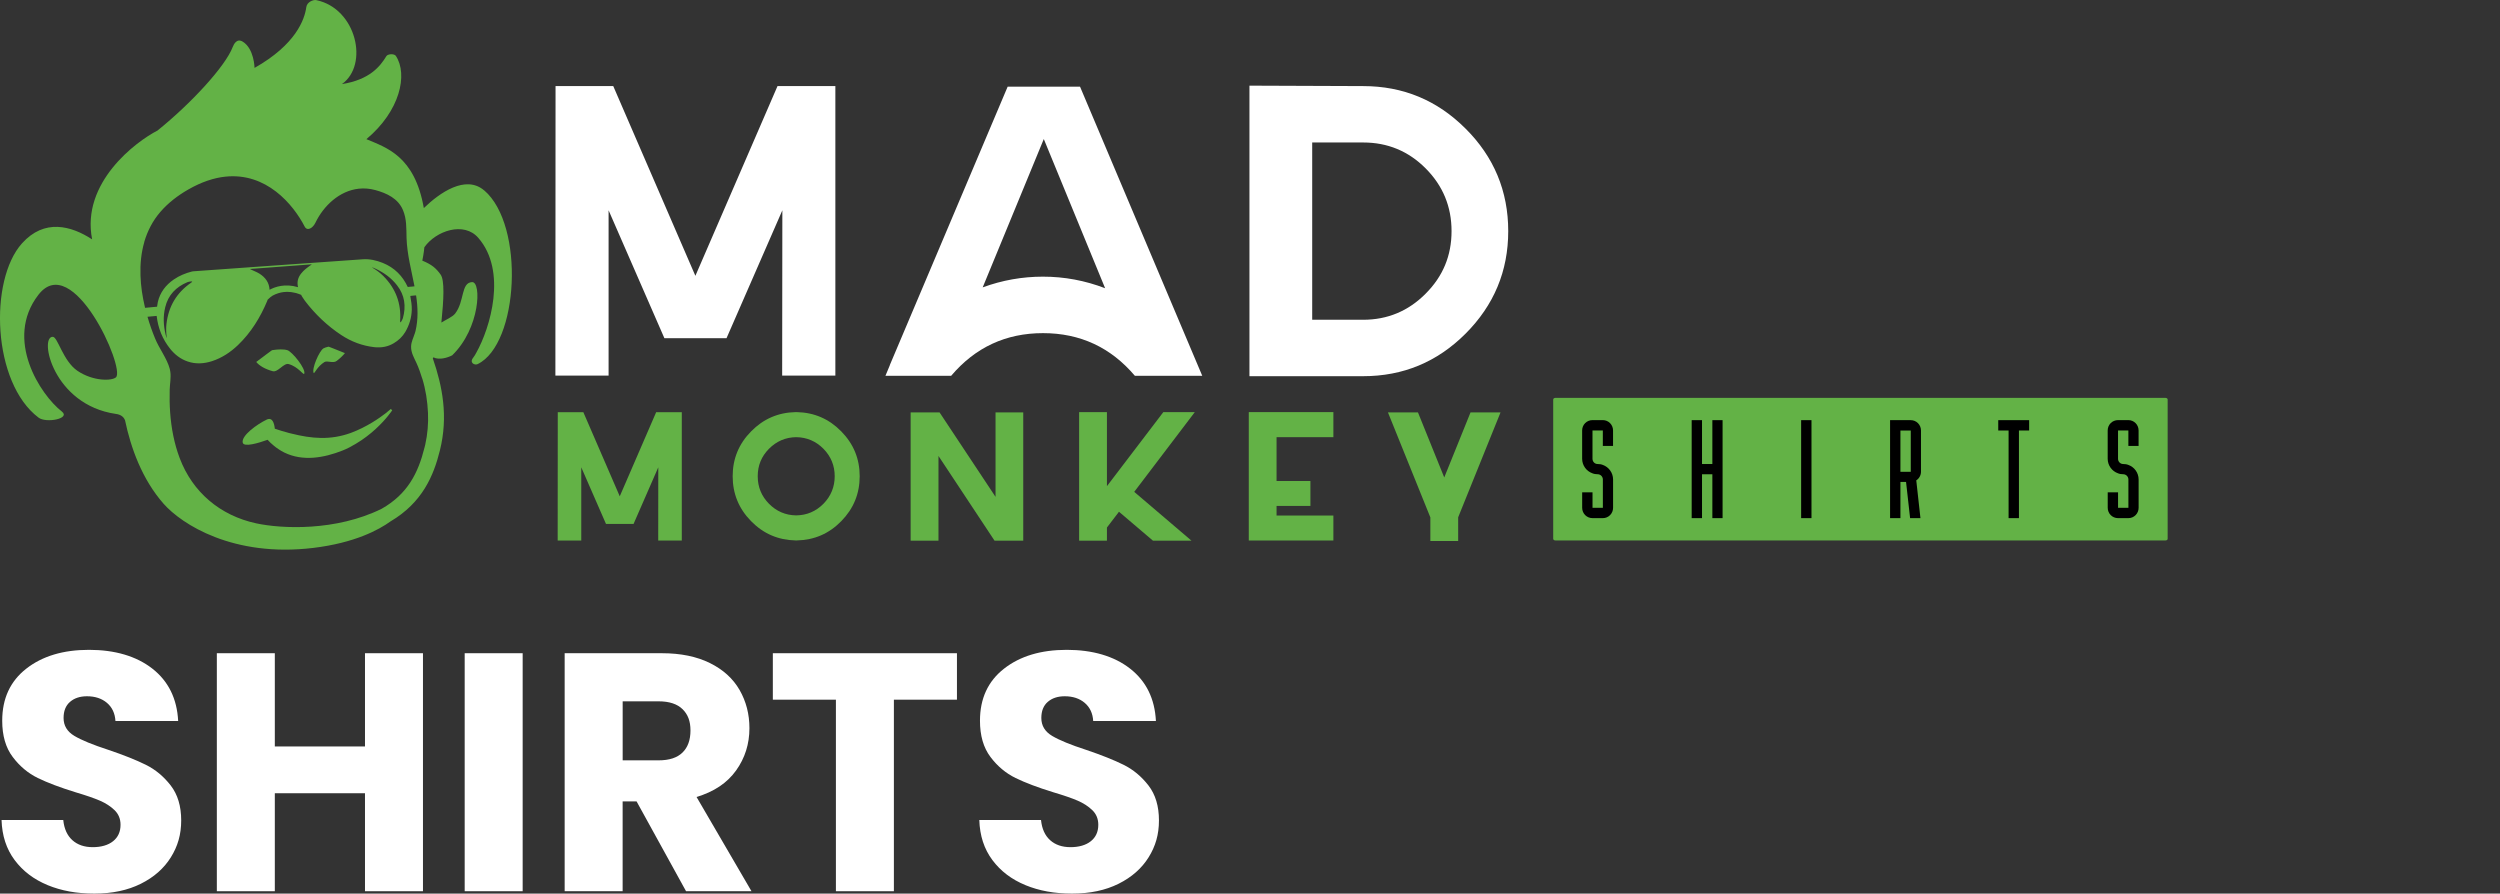
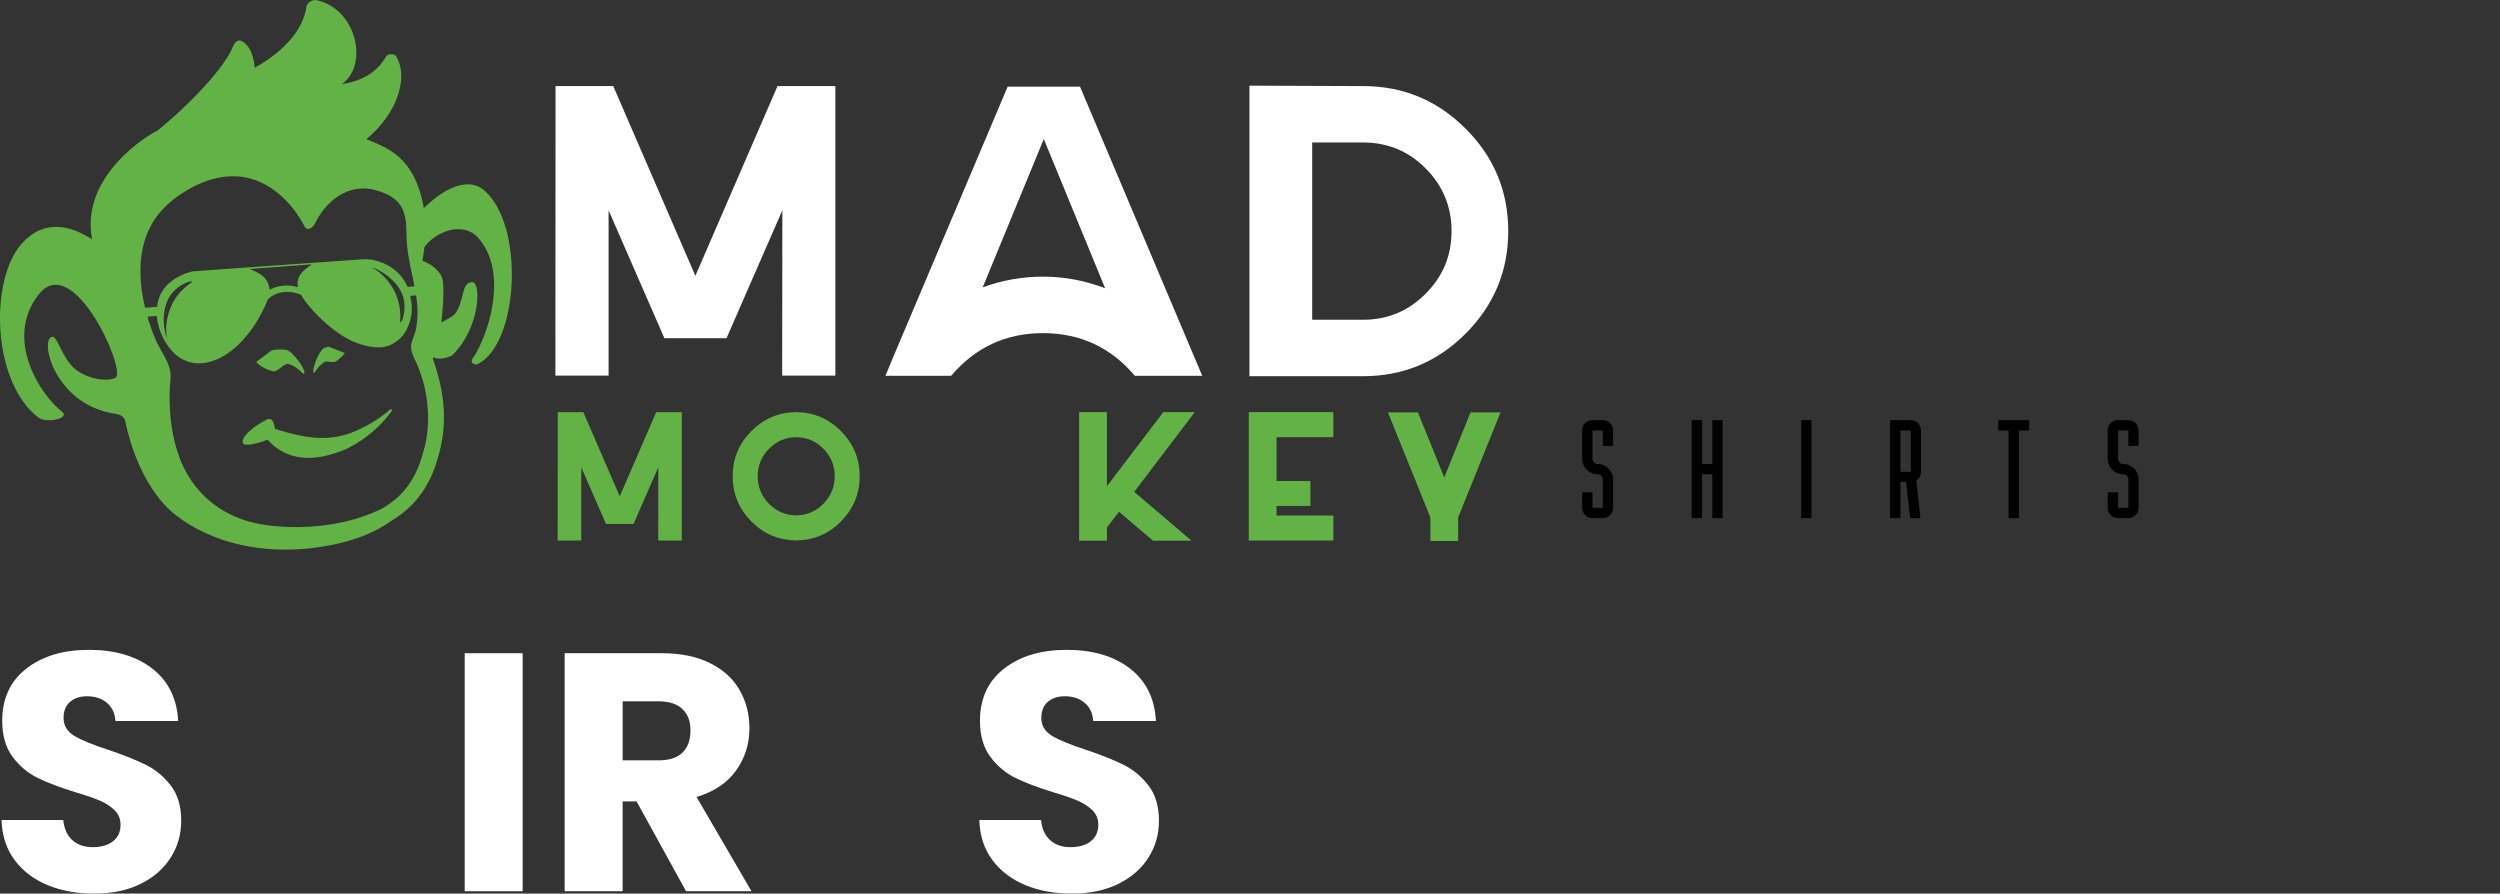
<svg xmlns="http://www.w3.org/2000/svg" viewBox="0 0 790.43 282.53" data-name="Layer 1" id="Layer_1">
  <rect x="0" y="0" width="790.43" height="282.53" fill="#333333" stroke="none" />
  <defs>
    <style>
      .cls-1 {
        fill-rule: evenodd;
      }

      .cls-1, .cls-2 {
        fill: #63b246;
      }

      .cls-3 {
        fill: #fff;
      }

      .cls-4 {
        fill: #73b644;
      }
    </style>
  </defs>
-   <path d="M684.64,170.88h-192.84c-.4,0-.72-.23-.72-.53v-44.03c0-.29.32-.53.72-.53h192.84c.4,0,.71.24.71.53v44.04c0,.3-.31.52-.71.52" class="cls-1" id="path34" />
  <g>
    <path d="M245.83,27.21l-25.97,60-25.97-60h-18.24l-.05,91.54h16.82v-52.26l17.64,40.43h19.65l17.65-40.43-.06,52.26h16.82V27.21h-18.3Z" class="cls-3" id="path14" />
    <path d="M329.76,87.47c-6.51,0-12.87,1.12-19.06,3.39l19.32-46.9,19.39,47.17c-6.36-2.44-12.9-3.66-19.65-3.66M341.47,27.41h-22.88l-37.25,88.01v.07l-1.39,3.33h20.78c7.63-9,17.32-13.49,29.04-13.49s21.42,4.49,29.05,13.49h21.3l-38.64-91.41Z" class="cls-3" id="path26" />
    <path d="M450.75,92.85c-5.46,5.49-12.05,8.25-19.76,8.25h-16.11v-56.05h16.11c7.72,0,14.31,2.72,19.76,8.19,5.47,5.5,8.19,12.1,8.19,19.84s-2.72,14.3-8.19,19.76M463.35,40.65c-8.95-8.96-19.74-13.43-32.36-13.43l-35.95-.14v91.86h35.95c12.62,0,23.41-4.48,32.36-13.43,9-9,13.51-19.81,13.51-32.43s-4.5-23.48-13.51-32.44" class="cls-3" id="path30" />
    <path d="M207.46,130.33l-11.51,26.59-11.51-26.59h-8.09l-.03,40.57h7.46v-23.15l7.82,17.91h8.71l7.82-17.91-.02,23.15h7.45v-40.57h-8.11Z" class="cls-2" id="path52" />
    <path d="M260.36,159.27c-2.38,2.4-5.26,3.64-8.62,3.68-3.36-.04-6.24-1.28-8.62-3.68-2.37-2.42-3.55-5.31-3.55-8.7s1.17-6.26,3.55-8.67c2.38-2.4,5.26-3.64,8.62-3.68,3.36.04,6.24,1.28,8.62,3.68,2.36,2.41,3.55,5.31,3.55,8.67s-1.19,6.28-3.55,8.7M265.99,136.4c-3.86-3.95-8.54-5.98-14.06-6.1h-.4c-5.5.12-10.19,2.15-14.06,6.1-3.89,3.95-5.82,8.67-5.82,14.17s1.93,10.25,5.82,14.2c3.87,3.96,8.56,5.98,14.06,6.1h.4c5.53-.12,10.2-2.14,14.06-6.1,3.88-3.95,5.82-8.68,5.82-14.2s-1.94-10.22-5.82-14.17" class="cls-2" id="path56" />
-     <path d="M314.76,130.39v26.7l-17.7-26.7h-9.14v40.56h8.8v-26.79l17.73,26.79h9.07v-40.56h-8.75Z" class="cls-2" id="path60" />
    <path d="M377.74,130.33l-.02-.03h-9.91l-17.83,23.41v-23.41h-8.79v40.65h8.79v-4.16l3.81-4.99,10.75,9.15h12.18l-18.11-15.44,19.13-25.18Z" class="cls-2" id="path64" />
    <path d="M421.58,138.22v-7.92h-26.75v40.59h26.75v-7.89h-17.97v-3.04h10.71v-7.88h-10.71v-13.86h17.97Z" class="cls-2" id="path68" />
    <path d="M464.94,130.39l-8.31,20.57-8.31-20.57h-9.49l13.41,33.2v7.46h8.79v-7.49l13.4-33.18h-9.49Z" class="cls-2" id="path72" />
    <path d="M45.62,150.21v.03s0-.03,0-.03Z" class="cls-4" id="path76" />
    <path d="M109.05,111.65c-.67.85-1.74,1.82-2.61,2.47-1.16.87-2.93-.21-3.88.36-2.33,1.46-3.17,3.81-3.38,3.45-.7-1.31,1.76-7,3.1-7.79.37-.2.94-.4,1.59-.53-.15-.11,2.94,1.13,5.18,2.03" class="cls-2" id="path80" />
    <path d="M96.2,118.16c-.22.6-1.89-2.22-4.94-3.05-1.56-.42-3.38,2.68-5.02,2.26-2.39-.64-4.29-1.76-5.2-2.91-.04.02-.07.02-.1.04,1.72-1.31,5.2-3.92,5.12-3.79,1.81-.29,3.65-.35,4.81.01,1.52.49,5.88,5.87,5.33,7.44" class="cls-2" id="path84" />
    <path d="M124,129.73s-.11.17-.32.46c-.2.29-.54.72-.97,1.26-.84,1.07-2.15,2.52-3.87,4.12-.87.79-1.83,1.63-2.92,2.44-1.06.82-2.26,1.62-3.53,2.37-1.27.77-2.63,1.49-4.11,2.07-5.83,2.31-12.51,3.51-18.39.63-.63-.31-1.24-.67-1.79-1.04s-1.08-.73-1.54-1.14c-.76-.59-1.39-1.24-1.95-1.85-2.9,1.04-7.53,2.42-7.87.9-.51-2.2,4.55-5.84,7.6-7.29,1.76-.83,2.36,1.1,2.55,2.89.68.22,1.37.46,2.13.68.49.17.98.3,1.52.43.5.19,1.04.27,1.58.42,6.49,1.63,12.34,2.13,18.79-.2,1.25-.45,2.42-1,3.55-1.54,1.11-.54,2.14-1.13,3.09-1.69.94-.58,1.8-1.11,2.53-1.64.75-.52,1.37-1,1.9-1.39.51-.41.9-.72,1.17-.97.26-.23.42-.36.42-.36l.45.46Z" class="cls-2" id="path88" />
    <path d="M133.51,119.67c1.08,3.53,1.65,7.19,1.81,10.9.15,3.36-.14,6.73-.87,10.02-.07.28-.14.57-.22.87-2.02,8.15-5.39,14.76-13.56,19.4-14.48,7.14-31.61,6.35-39.69,4.6-11.3-2.44-20.1-9.79-24.18-20.65-1.72-4.56-2.64-9.42-3-14.3-.18-2.44-.22-4.9-.15-7.35.06-1.8.45-3.74.21-5.55h0c-.03-.32-.09-.64-.18-.96-.89-3.34-3.33-6.39-4.65-9.64-.93-2.25-1.73-4.53-2.4-6.86l2.9-.27c.44,3.86,1.82,7.35,4.26,10.39,1.47,1.84,3.27,3.25,5.53,4.02,2.6.89,5.19.71,7.76-.12,3.1-1.02,5.74-2.78,8.09-5,4.2-4,7.14-8.82,9.36-14.13.01-.06.04-.11.04-.19v-.03c.14-.14.26-.27.27-.28.43-.43.88-.77,1.36-1.08,1.19-.64,2.37-.99,3.49-1.12.3-.03.6-.06.91-.06h.3c.35.01.7.03,1.04.06.09.02.2.02.28.04.35.05.7.11,1.04.2l.37.08c.27.08.55.18.83.27.29.09.56.2.81.31h0c-.01.11.01.16.04.22.37.55.71,1.14,1.11,1.67,3.23,4.23,7.04,7.87,11.48,10.8,3.18,2.1,6.7,3.42,10.51,3.84,2.16.22,4.19-.12,6.09-1.26,1.51-.9,2.72-2.03,3.64-3.56,1.28-2.19,1.98-4.51,2.05-7.03.03-1.38-.18-2.73-.43-4.08-.02-.14-.03-.24-.04-.32-.02-.17.02-.25.16-.29.09-.01.21-.02.37-.04.43-.03.83-.07,1.26-.1.01.08.03.18.04.28.56,3.76.72,7.54-.2,11.37-.04.19-.09.36-.16.53h0c-.45,1.45-1.2,2.81-1.22,4.3-.04,1.92.91,3.48,1.69,5.17.73,1.58,1.31,3.25,1.82,4.92M52.68,106.43c.01.09.02.22.03.32-.02.01-.05.01-.07.02-.09-.33-.2-.68-.28-1-.69-2.87-.82-5.75-.12-8.63.93-3.88,3.4-6.39,7-7.92.35-.15.76-.17,1.14-.24.11-.02.23.02.35.04l.03.09c-.11.08-.24.21-.35.29-4.58,3.15-7.14,7.51-7.78,13.02-.15,1.33-.1,2.67.05,4M98.19,83.88c-1.09.75-2.14,1.54-2.97,2.59-1.03,1.29-1.38,2.71-.99,4.33-4.14-1.24-7.3-.1-9,.82h0c-.12-2.31-1.35-3.95-3.25-5.13-.84-.51-1.78-.85-2.65-1.27-.09-.05-.19-.07-.28-.18,6.49-.49,12.95-.97,19.45-1.46,0,.02.01.05.02.07-.1.08-.22.16-.32.22M95.99,93.57c-.11-.06-.24-.11-.36-.17-.05-.02-.1-.05-.16-.07.19.08.35.16.52.24M121.16,87.23c-.96-.96-2.04-1.75-3.18-2.45-.08-.06-.18-.12-.28-.19l.04-.06c.32.14.63.26.96.41,2.67,1.25,5,2.91,6.83,5.26,2.45,3.14,2.9,6.64,1.85,10.41-.11.36-.33.7-.52,1.05-.06.09-.16.17-.25.25-.03-.01-.06-.02-.08-.03-.01-.17-.03-.31-.02-.47.38-5.54-1.43-10.26-5.34-14.17M45.62,76.46c1.02-3.47,2.72-6.75,5.1-9.48,2.48-2.87,5.53-5.19,8.82-7.07,4.21-2.41,8.1-3.67,11.64-4.05,13.01-1.42,21.51,8.73,25.15,15.78.79,1.53,2.57.51,3.38-1.19,2.61-5.42,7.62-10.13,13.73-10.79,1.67-.18,3.43-.06,5.24.44,3.64.99,7.2,2.67,8.73,6.34,1.19,2.8,1.05,5.81,1.13,8.8.16,5.18,1.54,10.23,2.51,15.28.08.43.17.85.23,1.29h-.06c-.47.04-.94.05-1.4.09-.03,0-.05.01-.08.01-.23,0-.35-.1-.46-.36-.11-.28-.24-.56-.37-.83-1.62-3.49-4.18-6.08-7.85-7.58-2.05-.82-4.17-1.32-6.37-1.16-9.11.61-18.19,1.28-27.28,1.92-8.73.62-17.48,1.26-26.22,1.87-.17.01-.33.03-.49.07-2.05.53-3.97,1.31-5.73,2.51-2.57,1.76-4.36,4.09-5.07,7.15-.1.48-.18.97-.24,1.47l-3.79.36c-.02-.07-.04-.16-.05-.22-.78-3.26-1.3-6.64-1.4-10.03v-.02c-.12-3.58.22-7.15,1.22-10.59M153.09,60.21c-5.88-5.04-14.12.76-19.09,5.58-2.89-16.52-11.9-19.13-18.16-21.79,10.67-8.89,13.18-20.47,9.32-26.33-.5-.75-2.55-.65-2.99.07-2.02,3.32-5.32,7.46-14.07,8.85,8.61-6.09,4.61-23.88-8.08-26.55-.99-.21-2.95.6-3.17,2.19-.53,3.94-3.31,11.86-16.37,19.24,0,0-.1-6.08-3.74-8.3-1.87-1.15-2.82.81-3.18,1.74-2.36,6.1-13.04,17.72-23.77,26.37-6.8,3.49-24.2,16.45-20.66,34.4-6.62-4.3-15.08-6.64-22.18,1.27-10.47,11.65-9.42,44.07,5.25,55.1,2.39,1.81,10.24.31,7.34-1.95-6.74-5.25-18.28-22.8-7.4-36.89,10.85-14.07,27.49,23.15,24.54,26.07-1.17,1.16-7.12,1.38-12.18-2.03-4.57-3.09-6.23-10.7-7.79-10.76-4.44-.15,0,21.49,19.92,24.38,1.6.2,2.47.96,2.86,1.93l.02-.02c1.84,8.82,5.4,18.75,12.23,26.51,5.69,6.44,21.95,16.99,47.26,13.95,13.22-1.6,20.78-5.73,24.46-8.38,10.08-5.96,13.64-14.45,15.62-22.43,2.7-10.82.78-20.39-2.24-29.14.06-.1.11-.21.18-.31,1.9.95,4.51.1,5.95-.64,8.85-8.55,9.32-23.27,6.29-23.15-3.57.17-2.33,6.01-5.35,9.94-.83,1.08-2.96,1.96-4.36,2.85.77-7.49,1.03-13.35-.22-15.14-1.48-2.09-2.86-3.22-5.81-4.44.22-1.01.38-2.01.51-3,.05-.41.09-.82.14-1.23,3.67-5.21,12.5-8.24,17.06-2.96,9.18,10.57,3.74,28.48-.59,36.21-.34.62-.64,1.2-1.01,1.64-1.33,1.63.43,2.52,1.39,2.06,13.01-6.32,14.98-43.85,2.09-54.92" class="cls-2" id="path92" />
    <path d="M133.9,93.15l-5.1.49-.27-2.88,5.1-.48.27,2.87Z" class="cls-2" id="path96" />
  </g>
  <g>
    <path d="M500.24,155.66h3.27v4.89h3.27v-8.95c0-.91-.75-1.66-1.66-1.66-.58,0-1.12-.08-1.62-.29-1.9-.66-3.27-2.48-3.27-4.6v-8.95c0-1.82,1.45-3.27,3.27-3.27h3.27c1.78,0,3.23,1.45,3.23,3.27v4.89h-3.23v-4.89h-3.27v8.95c0,.91.7,1.66,1.62,1.66.58,0,1.16.08,1.66.29,1.86.66,3.23,2.48,3.23,4.6v8.95c0,1.82-1.45,3.27-3.23,3.27h-3.27c-1.82,0-3.27-1.45-3.27-3.27v-4.89Z" />
    <path d="M534.86,132.84h3.27v13.87h3.27v-13.87h3.23v30.98h-3.23v-13.87h-3.27v13.87h-3.27v-30.98Z" />
    <path d="M569.47,163.82v-30.98h3.27v30.98h-3.27Z" />
    <path d="M597.59,163.82v-30.98h6.54c1.78,0,3.23,1.45,3.23,3.27v13.04c0,1.12-.58,2.15-1.49,2.73l1.32,11.93h-3.27l-1.28-11.43h-1.78v11.43h-3.27ZM600.86,149.16h3.27v-13.04h-3.27v13.04Z" />
    <path d="M641.56,132.84v3.27h-3.23v27.71h-3.27v-27.71h-3.27v-3.27h9.77Z" />
    <path d="M666.4,155.66h3.27v4.89h3.27v-8.95c0-.91-.74-1.66-1.66-1.66-.58,0-1.12-.08-1.62-.29-1.9-.66-3.27-2.48-3.27-4.6v-8.95c0-1.82,1.45-3.27,3.27-3.27h3.27c1.78,0,3.23,1.45,3.23,3.27v4.89h-3.23v-4.89h-3.27v8.95c0,.91.71,1.66,1.62,1.66.58,0,1.16.08,1.66.29,1.87.66,3.23,2.48,3.23,4.6v8.95c0,1.82-1.45,3.27-3.23,3.27h-3.27c-1.82,0-3.27-1.45-3.27-3.27v-4.89Z" />
  </g>
  <g>
    <path d="M15.07,279.85c-4.36-1.79-7.84-4.43-10.45-7.93-2.61-3.5-3.98-7.72-4.13-12.65h19.51c.29,2.79,1.25,4.91,2.89,6.38,1.64,1.47,3.79,2.2,6.43,2.2s4.86-.62,6.43-1.88c1.57-1.25,2.36-2.98,2.36-5.2,0-1.86-.63-3.39-1.88-4.61-1.25-1.21-2.79-2.21-4.61-3-1.82-.79-4.41-1.68-7.77-2.68-4.86-1.5-8.83-3-11.9-4.5-3.07-1.5-5.72-3.71-7.93-6.65-2.22-2.93-3.32-6.75-3.32-11.47,0-7,2.54-12.49,7.61-16.45,5.07-3.97,11.68-5.95,19.83-5.95s14.97,1.98,20.04,5.95c5.07,3.97,7.79,9.49,8.15,16.56h-19.83c-.14-2.43-1.04-4.34-2.68-5.74-1.64-1.39-3.75-2.09-6.32-2.09-2.22,0-4,.59-5.36,1.77-1.36,1.18-2.04,2.88-2.04,5.09,0,2.43,1.14,4.32,3.43,5.68,2.29,1.36,5.86,2.82,10.72,4.4,4.86,1.64,8.81,3.22,11.84,4.72,3.04,1.5,5.66,3.68,7.88,6.54,2.21,2.86,3.32,6.54,3.32,11.04s-1.09,8.18-3.27,11.68c-2.18,3.5-5.34,6.29-9.49,8.36-4.15,2.07-9.04,3.11-14.69,3.11s-10.43-.89-14.79-2.68Z" class="cls-3" />
-     <path d="M133.73,206.53v75.25h-18.33v-30.98h-28.51v30.98h-18.33v-75.25h18.33v29.48h28.51v-29.48h18.33Z" class="cls-3" />
    <path d="M165.25,206.53v75.25h-18.33v-75.25h18.33Z" class="cls-3" />
    <path d="M216.91,281.78l-15.65-28.41h-4.4v28.41h-18.33v-75.25h30.76c5.93,0,10.99,1.04,15.17,3.11,4.18,2.07,7.31,4.91,9.38,8.52,2.07,3.61,3.11,7.63,3.11,12.06,0,5-1.41,9.47-4.23,13.4-2.82,3.93-6.99,6.72-12.49,8.36l17.37,29.8h-20.69ZM196.87,240.4h11.36c3.36,0,5.88-.82,7.56-2.47,1.68-1.64,2.52-3.97,2.52-6.97s-.84-5.11-2.52-6.75c-1.68-1.64-4.2-2.47-7.56-2.47h-11.36v18.65Z" class="cls-3" />
-     <path d="M302.56,206.53v14.69h-19.94v60.56h-18.33v-60.56h-19.94v-14.69h58.21Z" class="cls-3" />
    <path d="M324.21,279.85c-4.36-1.79-7.84-4.43-10.45-7.93-2.61-3.5-3.98-7.72-4.13-12.65h19.51c.29,2.79,1.25,4.91,2.89,6.38,1.64,1.47,3.79,2.2,6.43,2.2s4.86-.62,6.43-1.88c1.57-1.25,2.36-2.98,2.36-5.2,0-1.86-.63-3.39-1.88-4.61-1.25-1.21-2.79-2.21-4.61-3-1.82-.79-4.41-1.68-7.77-2.68-4.86-1.5-8.83-3-11.9-4.5-3.07-1.5-5.72-3.71-7.93-6.65-2.22-2.93-3.32-6.75-3.32-11.47,0-7,2.54-12.49,7.61-16.45,5.07-3.97,11.68-5.95,19.83-5.95s14.97,1.98,20.04,5.95c5.07,3.97,7.79,9.49,8.15,16.56h-19.83c-.14-2.43-1.04-4.34-2.68-5.74-1.64-1.39-3.75-2.09-6.32-2.09-2.22,0-4,.59-5.36,1.77-1.36,1.18-2.04,2.88-2.04,5.09,0,2.43,1.14,4.32,3.43,5.68,2.29,1.36,5.86,2.82,10.72,4.4,4.86,1.64,8.81,3.22,11.84,4.72,3.04,1.5,5.66,3.68,7.88,6.54,2.21,2.86,3.32,6.54,3.32,11.04s-1.09,8.18-3.27,11.68c-2.18,3.5-5.34,6.29-9.49,8.36-4.15,2.07-9.04,3.11-14.69,3.11s-10.43-.89-14.79-2.68Z" class="cls-3" />
  </g>
</svg>